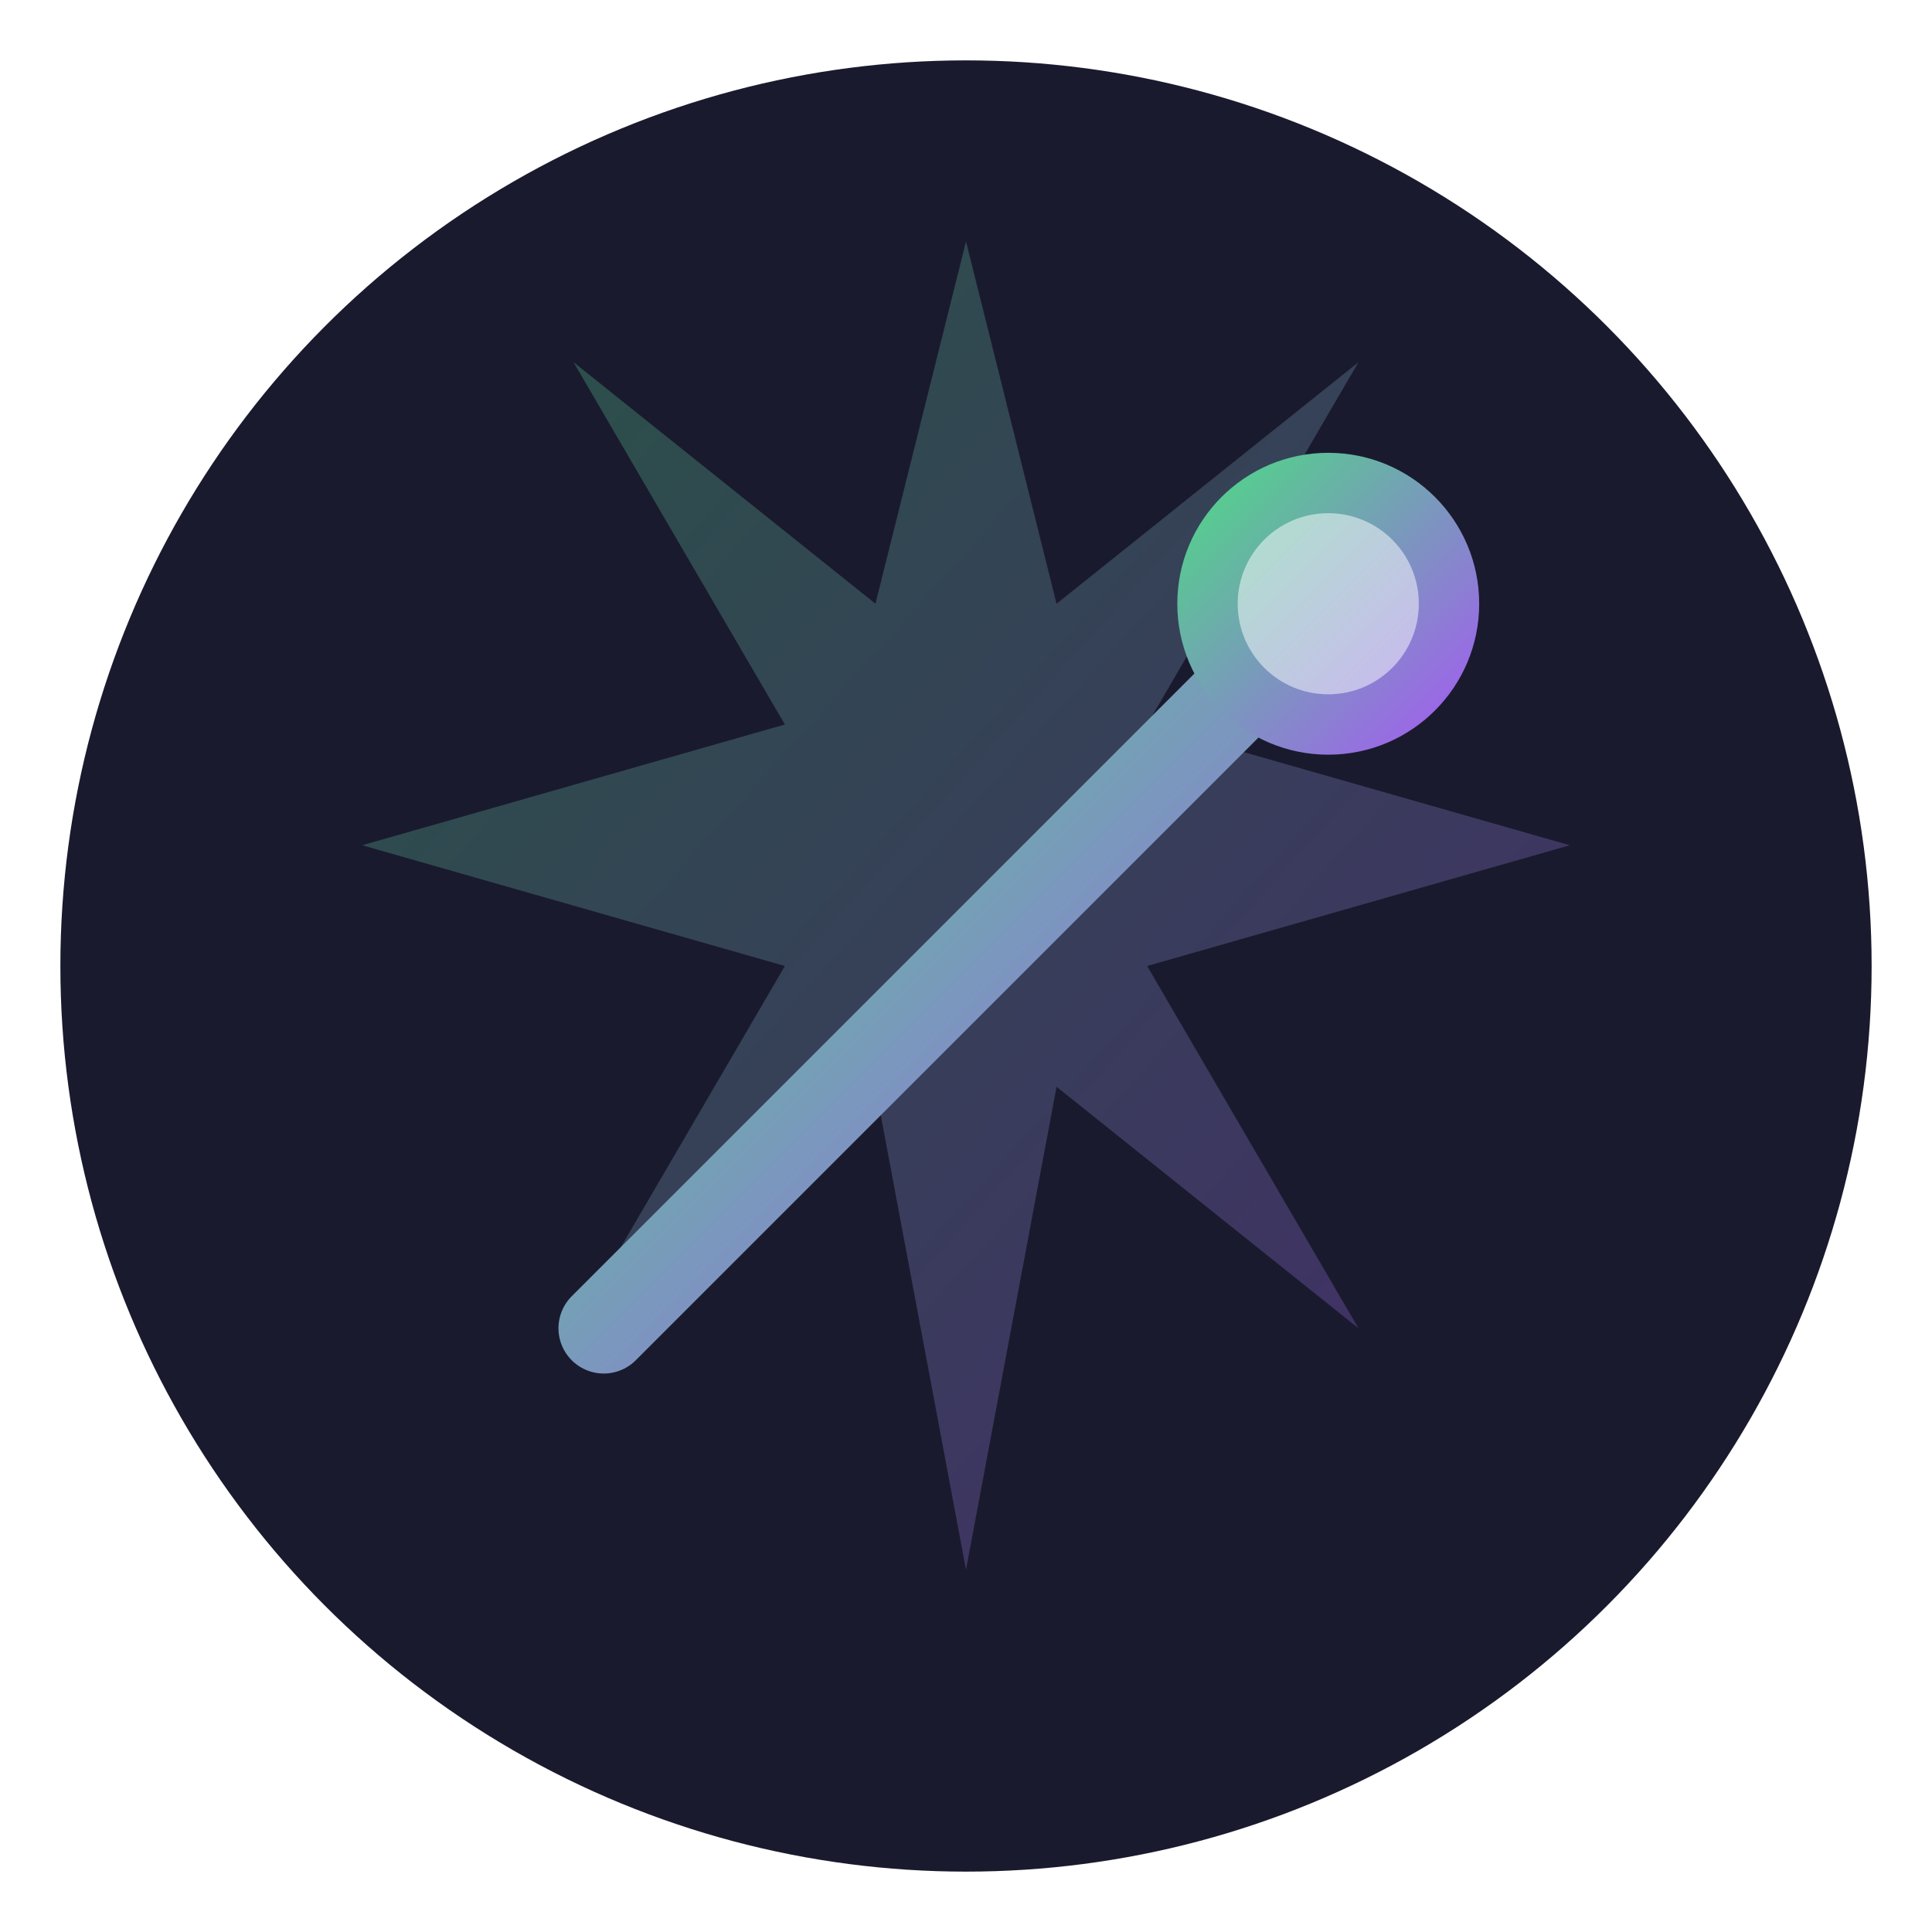
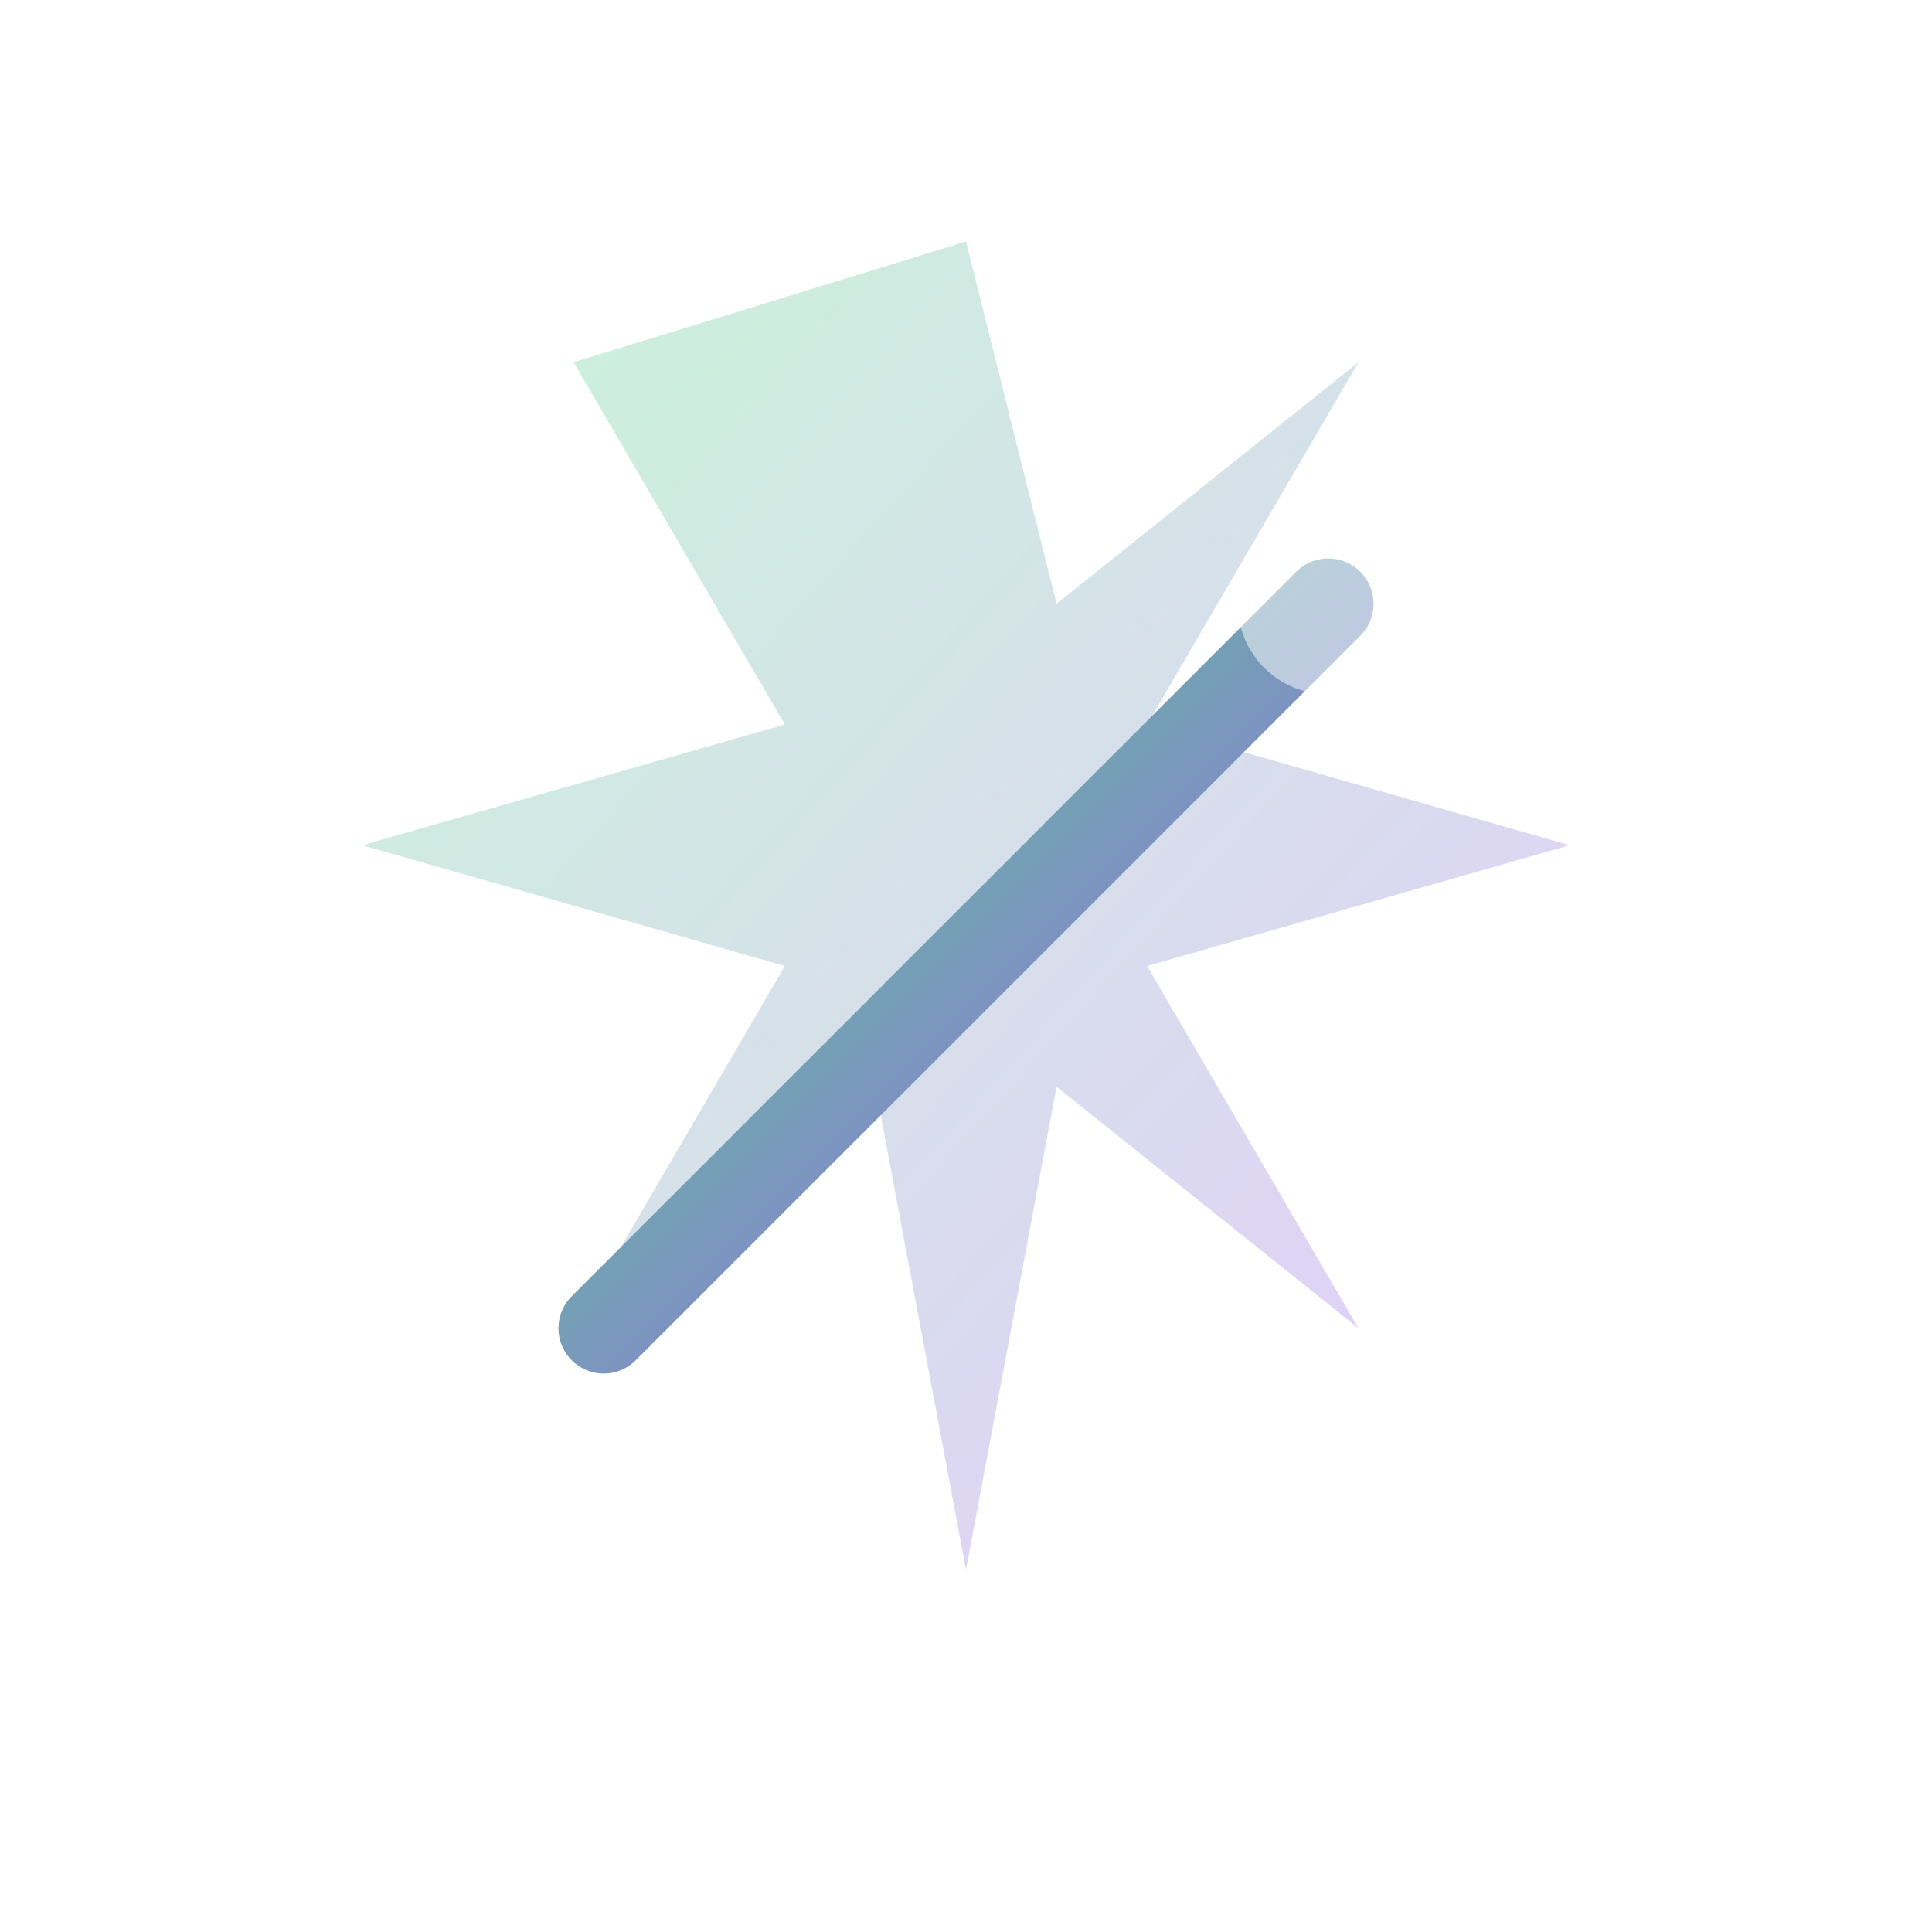
<svg xmlns="http://www.w3.org/2000/svg" viewBox="0 0 64 64" width="64" height="64">
  <defs>
    <linearGradient id="wandGlow" x1="0%" y1="0%" x2="100%" y2="100%">
      <stop offset="0%" style="stop-color:#4ade80;stop-opacity:1" />
      <stop offset="100%" style="stop-color:#a855f7;stop-opacity:1" />
    </linearGradient>
    <filter id="glow">
      <feGaussianBlur stdDeviation="2" result="coloredBlur" />
      <feMerge>
        <feMergeNode in="coloredBlur" />
        <feMergeNode in="SourceGraphic" />
      </feMerge>
    </filter>
  </defs>
-   <circle cx="32" cy="32" r="30" fill="#1a1a2e" />
  <g filter="url(#glow)">
-     <path d="M32 8 L35 20 L45 12 L38 24 L52 28 L38 32 L45 44 L35 36 L32 52 L29 36 L19 44 L26 32 L12 28 L26 24 L19 12 L29 20 Z" fill="url(#wandGlow)" opacity="0.3" />
+     <path d="M32 8 L35 20 L45 12 L38 24 L52 28 L38 32 L45 44 L35 36 L32 52 L29 36 L19 44 L26 32 L12 28 L26 24 L19 12 Z" fill="url(#wandGlow)" opacity="0.3" />
    <line x1="20" y1="44" x2="44" y2="20" stroke="url(#wandGlow)" stroke-width="3" stroke-linecap="round" />
-     <circle cx="44" cy="20" r="5" fill="url(#wandGlow)" />
    <circle cx="44" cy="20" r="3" fill="#fff" opacity="0.5" />
  </g>
</svg>